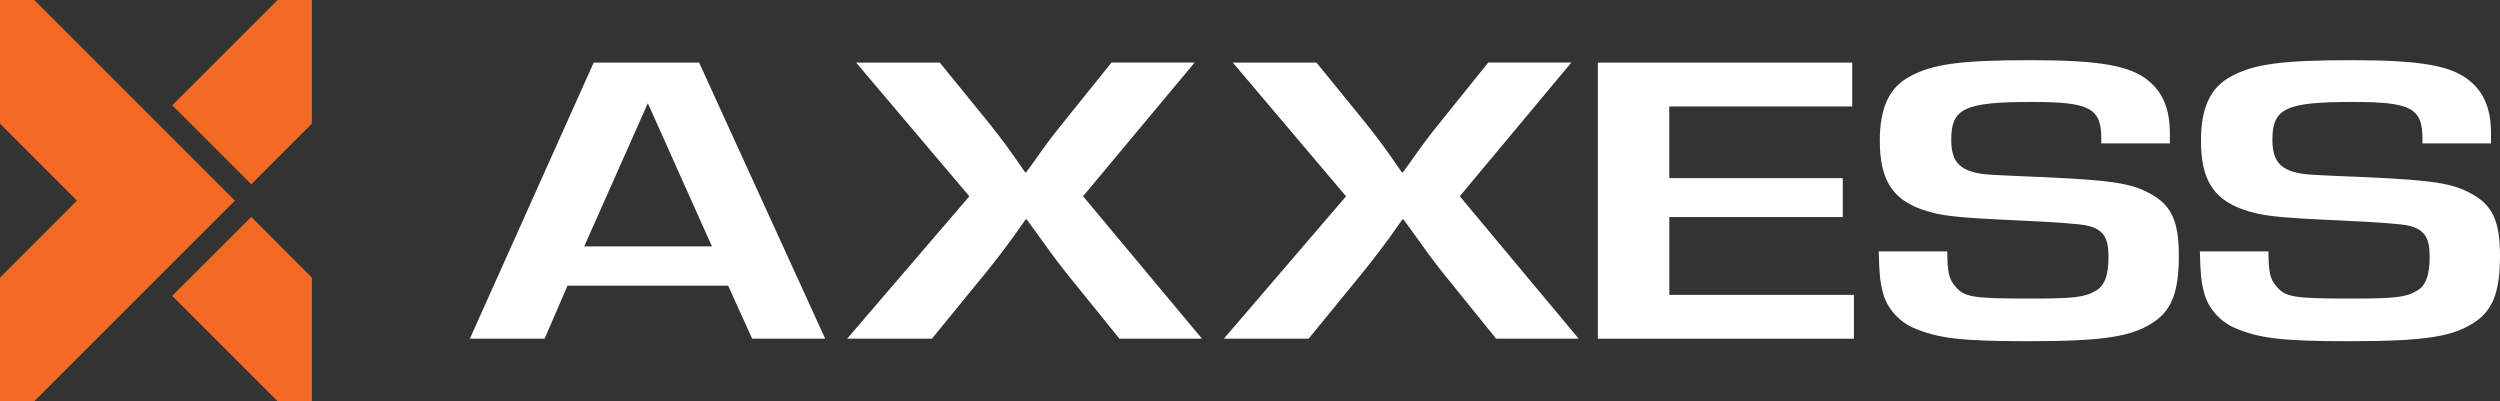
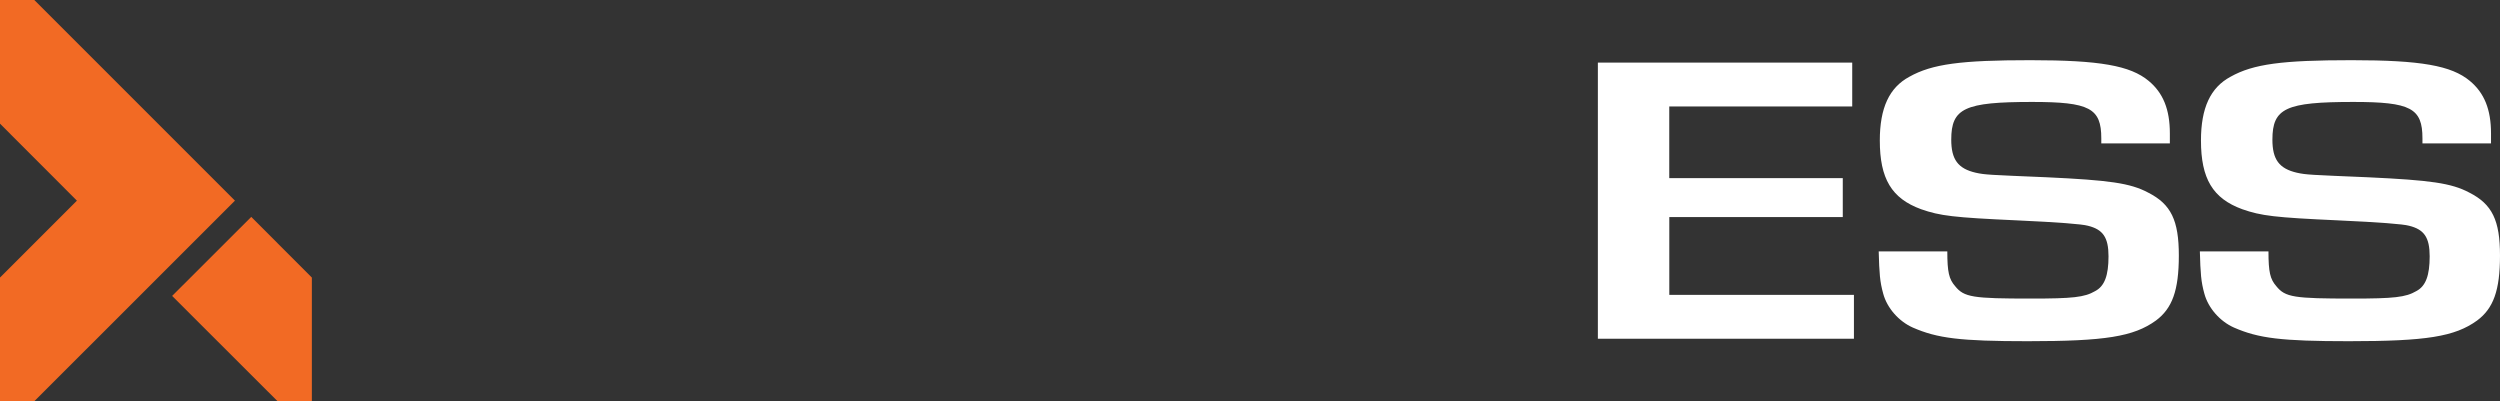
<svg xmlns="http://www.w3.org/2000/svg" id="Layer_2" data-name="Layer 2" width="540" height="86.68" viewBox="0 0 540 86.68">
  <rect x="0" y="0" width="540" height="86.68" fill="#333333" stroke="none" />
  <g id="Layer_1-2" data-name="Layer 1-2">
    <g>
      <g>
        <polygon points="50.75 43.34 7.39 86.68 0 86.68 0 59.95 16.61 43.34 0 26.71 0 0 7.41 0 50.75 43.34" style="fill: #f26a24;" />
-         <polygon points="67.36 0 67.36 26.71 54.27 39.81 37.3 22.84 37.2 22.74 59.95 0 67.36 0" style="fill: #f26a24;" />
        <polygon points="67.36 59.95 54.27 46.85 37.18 63.92 59.97 86.68 67.36 86.68 67.36 59.95" style="fill: #f26a24;" />
      </g>
      <g>
-         <path d="M122.58,61.71l-4.94,11.44h-16.15l26.75-59.63h22.77l27.23,59.63h-15.78l-5.18-11.44s-34.7,0-34.7,0Zm17.35-39.42l-13.74,30.93h27.59l-13.85-30.93Z" style="fill: #fff;" />
-         <path d="M233.95,42.4l25.67,30.75h-17.83l-11.57-14.31c-2.65-3.4-3.49-4.56-6.75-9.12l-1.69-2.33h-.24l-2.65,3.76c-1.45,1.97-3.01,4.11-5.9,7.69l-11.69,14.31h-18.31l26.39-30.75-24.46-28.88h18.07l10.84,13.32c2.89,3.67,3.38,4.29,7.59,10.37h.24l1.57-2.15c2.65-3.75,3.49-4.92,6.14-8.23l10.72-13.32h17.95l-24.1,28.88h0Z" style="fill: #fff;" />
-         <path d="M315.32,42.4l25.67,30.75h-17.83l-11.57-14.31c-2.65-3.4-3.49-4.56-6.75-9.12l-1.69-2.33h-.24l-2.65,3.76c-1.45,1.97-3.01,4.11-5.9,7.69l-11.69,14.31h-18.31l26.39-30.75-24.46-28.88h18.07l10.84,13.32c2.89,3.67,3.38,4.29,7.59,10.37h.24l1.57-2.15c2.65-3.75,3.49-4.92,6.14-8.23l10.72-13.32h17.95l-24.1,28.88h0Z" style="fill: #fff;" />
        <path d="M360.57,38.47h37.47v8.41h-37.47v16.81h39.88v9.48h-55.31V13.52h54.94v9.48h-39.52v15.47h0Z" style="fill: #fff;" />
        <path d="M453.88,30.96v-1.07c0-6.53-2.53-7.87-14.94-7.87-14.58,0-17.47,1.34-17.47,8.14,0,4.29,1.45,6.26,5.3,7.15,2.05,.45,2.77,.45,15.3,.98,13.5,.63,18.07,1.25,21.93,3.31,4.94,2.5,6.63,5.99,6.63,13.59s-1.45,11.44-4.94,14.04c-4.82,3.49-10.97,4.47-27.71,4.47-14.58,0-19.52-.63-24.82-2.95-3.01-1.34-5.55-4.2-6.39-7.33-.72-2.59-.84-4.38-.97-9.12h14.82c0,4.47,.36,5.99,1.69,7.51,1.93,2.41,3.86,2.68,16.38,2.68,9.04,0,11.57-.27,13.86-1.61,2.05-1.07,2.89-3.4,2.89-7.51s-1.21-5.81-4.46-6.61c-1.29-.36-6.39-.75-15.3-1.16-13.74-.62-16.63-.98-20.72-2.41-6.39-2.33-8.92-6.62-8.92-14.84,0-7.06,2.05-11.44,6.38-13.77,4.94-2.77,11.2-3.58,26.15-3.58s21.57,1.16,25.54,4.47c3.13,2.59,4.58,6.17,4.58,11.35v2.15h-14.81Z" style="fill: #fff;" />
        <path d="M523.25,30.96v-1.07c0-6.53-2.53-7.87-14.94-7.87-14.58,0-17.47,1.34-17.47,8.14,0,4.29,1.45,6.26,5.3,7.15,2.05,.45,2.77,.45,15.3,.98,13.5,.63,18.07,1.25,21.93,3.31,4.94,2.5,6.63,5.99,6.63,13.59s-1.45,11.44-4.94,14.04c-4.82,3.49-10.96,4.47-27.71,4.47-14.58,0-19.52-.63-24.82-2.95-3.01-1.34-5.55-4.2-6.39-7.33-.72-2.59-.84-4.38-.97-9.12h14.82c0,4.47,.36,5.99,1.69,7.51,1.93,2.41,3.86,2.68,16.39,2.68,9.03,0,11.56-.27,13.85-1.61,2.05-1.07,2.89-3.4,2.89-7.51s-1.21-5.81-4.46-6.61c-1.29-.36-6.39-.75-15.3-1.16-13.74-.62-16.63-.98-20.72-2.41-6.39-2.33-8.92-6.62-8.92-14.84,0-7.06,2.05-11.44,6.38-13.77,4.94-2.77,11.2-3.58,26.15-3.58s21.57,1.16,25.54,4.47c3.13,2.59,4.58,6.17,4.58,11.35v2.15h-14.81Z" style="fill: #fff;" />
      </g>
    </g>
  </g>
</svg>